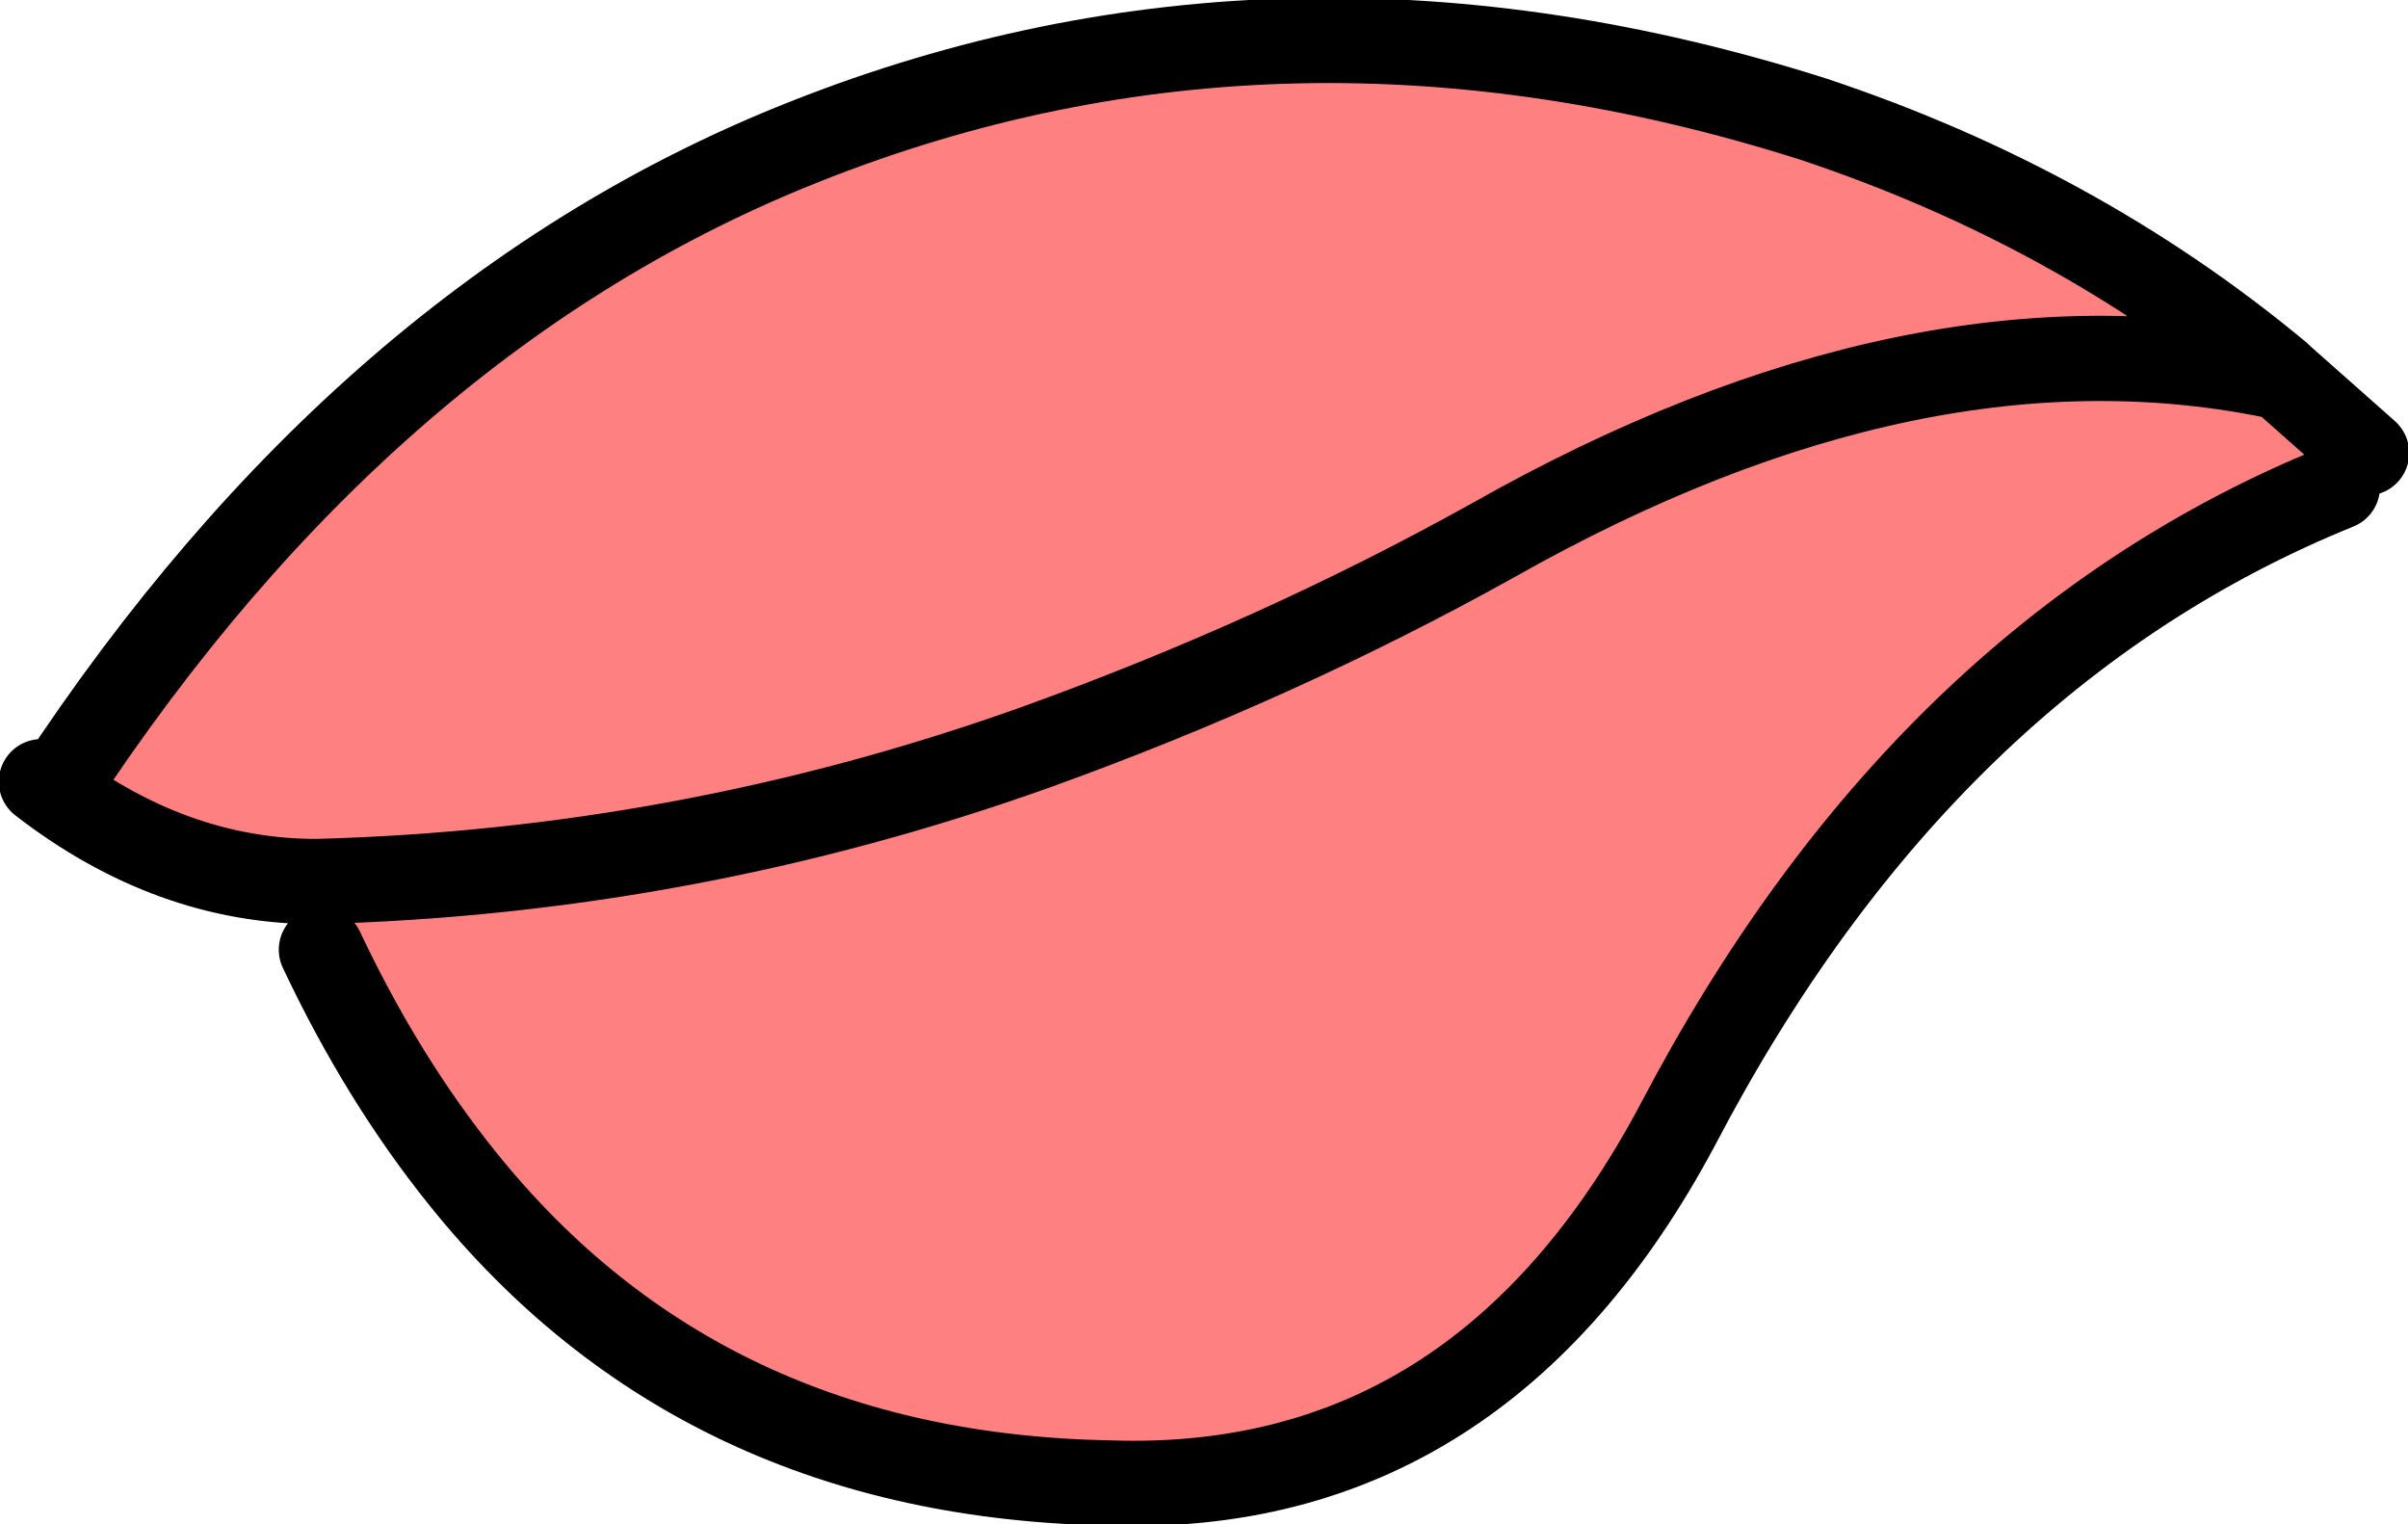
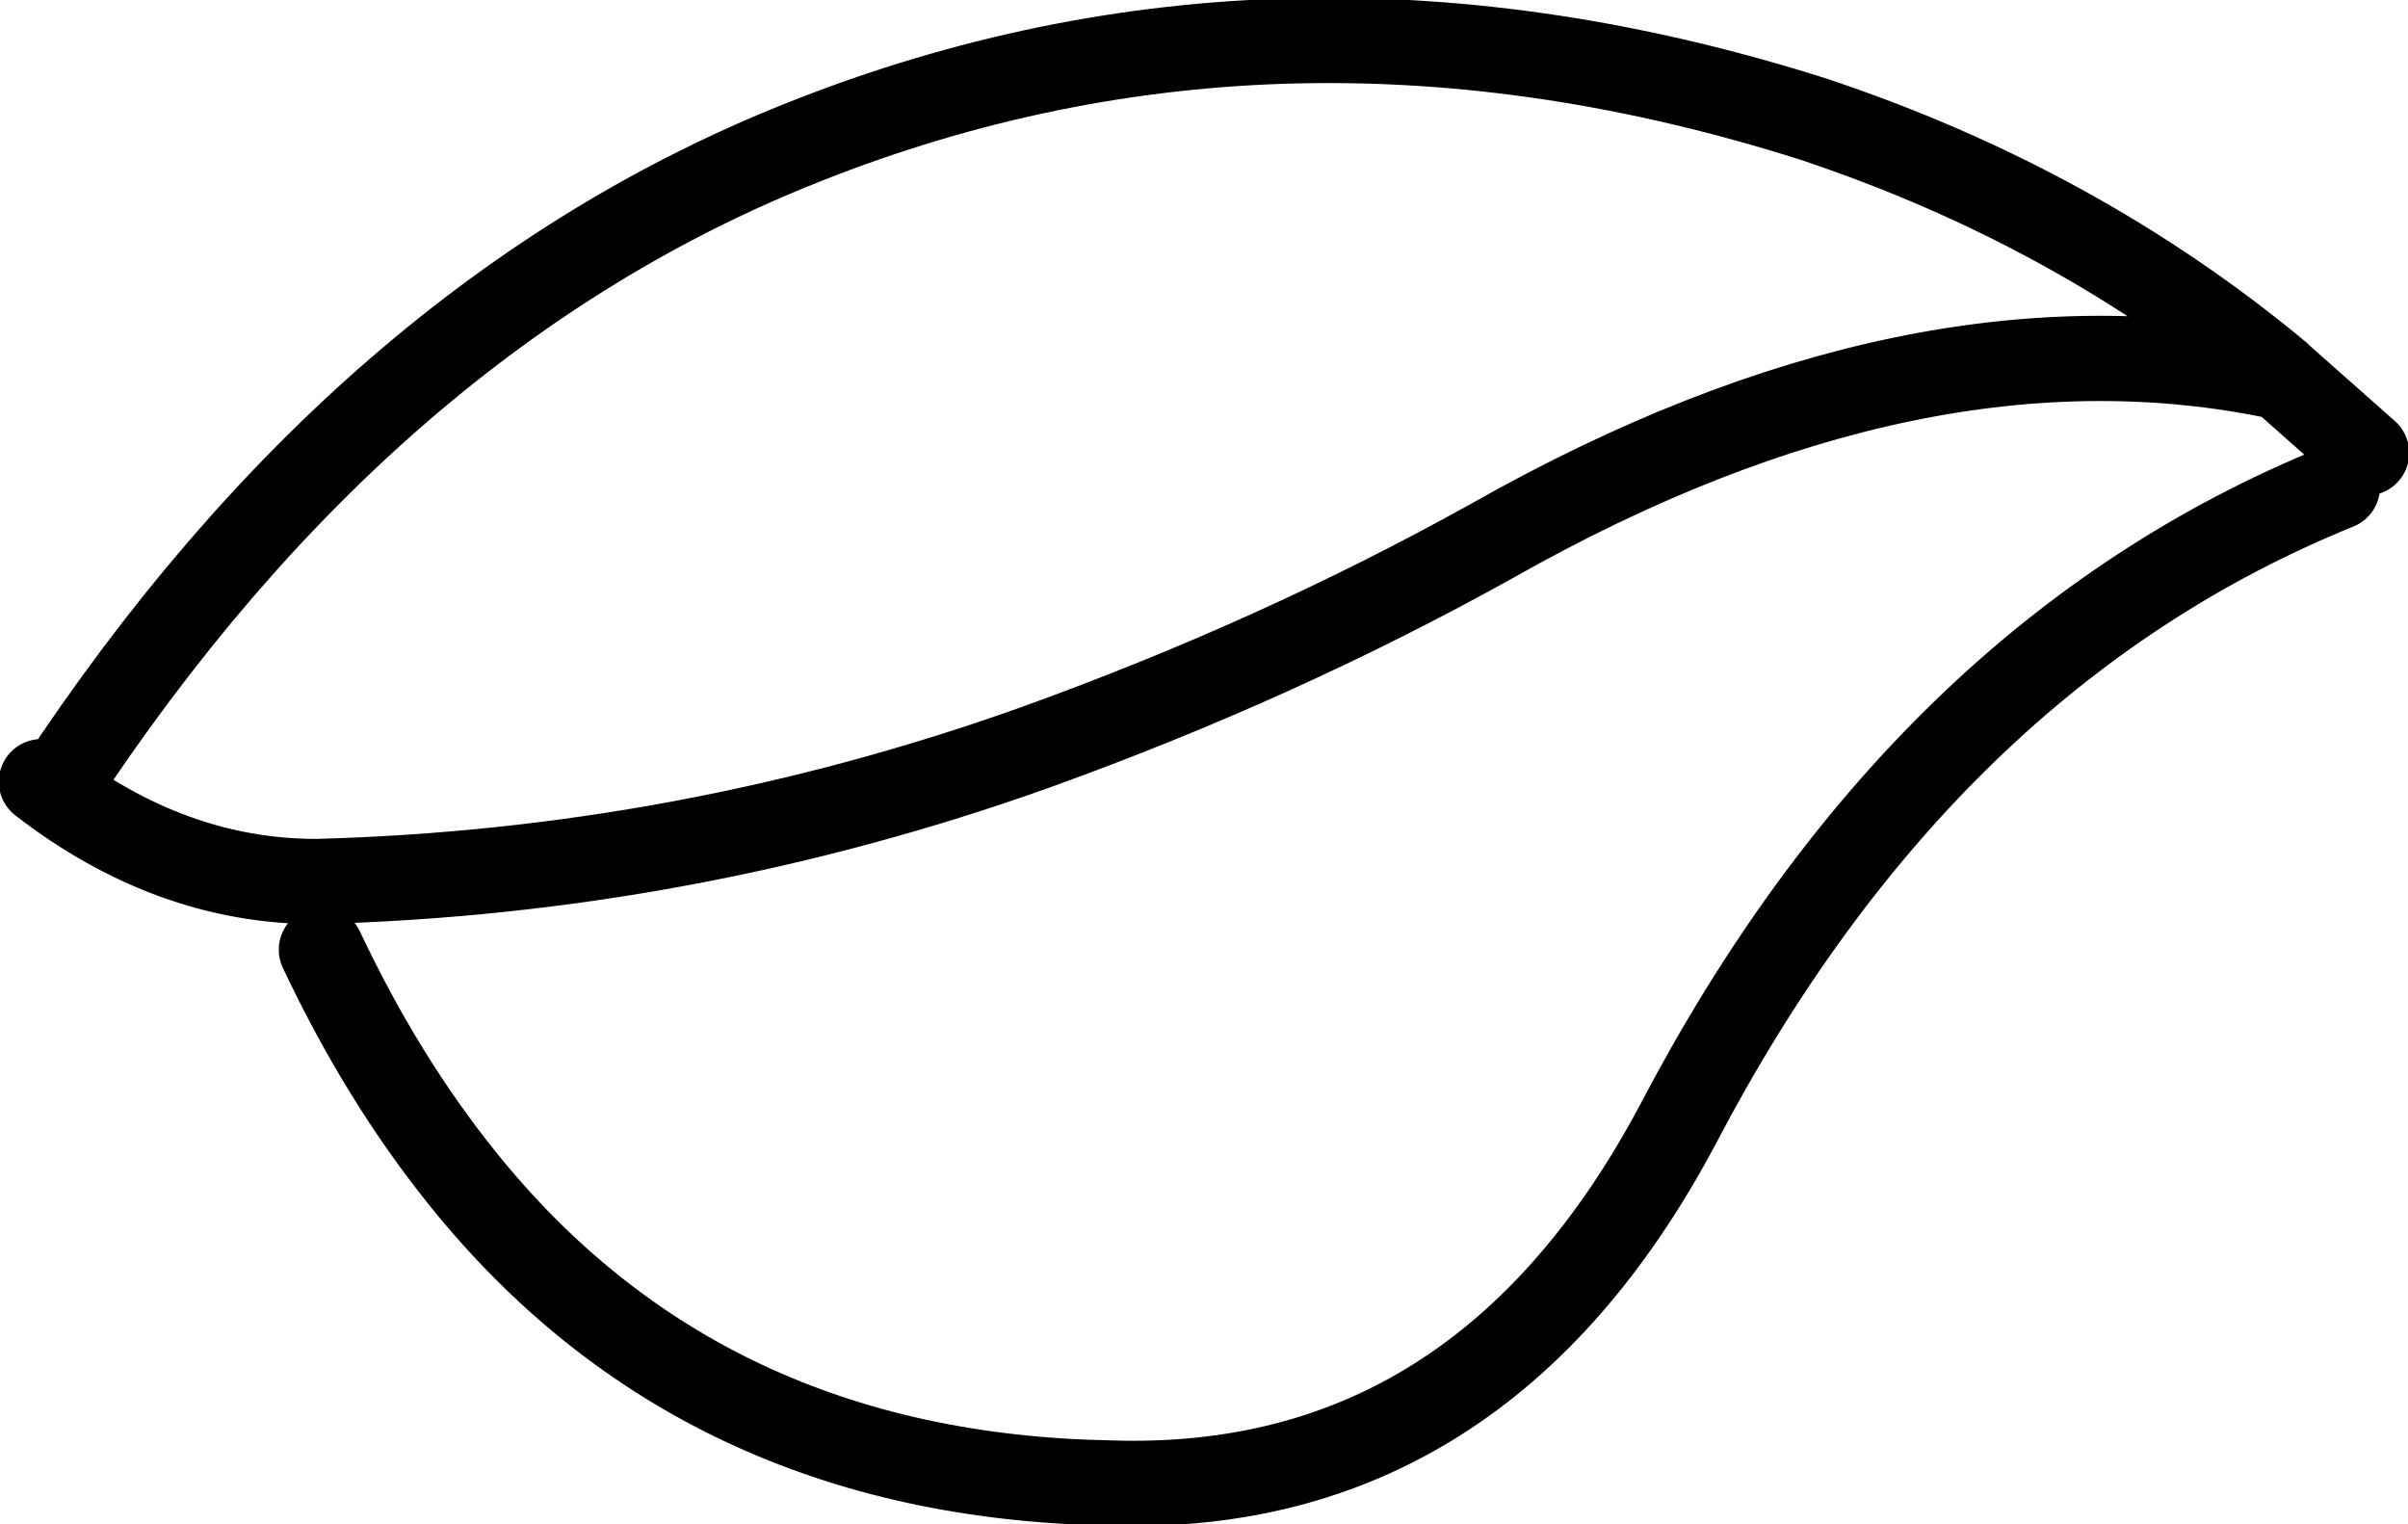
<svg xmlns="http://www.w3.org/2000/svg" height="31.3px" width="49.45px">
  <g transform="matrix(1.0, 0.0, 0.0, 1.0, 24.7, 15.6)">
-     <path d="M22.1 -7.9 L22.15 -7.85 Q14.7 -9.45 5.95 -4.5 1.55 -2.05 -3.45 -0.25 -10.6 2.3 -18.2 2.5 -10.6 2.3 -3.45 -0.25 1.55 -2.05 5.95 -4.5 14.7 -9.45 22.15 -7.85 L23.9 -6.3 23.3 -5.6 Q14.8 -2.15 9.75 7.5 5.7 15.1 -1.9 14.85 -10.3 14.7 -15.2 8.6 -16.85 6.55 -18.1 3.9 L-18.2 2.5 -23.55 0.6 Q-17.15 -9.15 -8.15 -12.7 1.7 -16.6 12.55 -13.15 17.95 -11.35 22.1 -7.9" fill="#ff8080" fill-rule="evenodd" stroke="none" />
    <path d="M22.1 -7.9 Q17.95 -11.35 12.55 -13.15 1.7 -16.6 -8.15 -12.7 -17.15 -9.15 -23.55 0.6 M-18.2 2.5 Q-10.6 2.3 -3.45 -0.25 1.55 -2.05 5.95 -4.5 14.7 -9.45 22.15 -7.85 L23.9 -6.3 M23.3 -5.6 Q14.8 -2.15 9.75 7.5 5.7 15.1 -1.9 14.85 -10.3 14.7 -15.2 8.6 -16.85 6.55 -18.1 3.9 M-18.2 2.5 Q-21.2 2.5 -23.85 0.45" fill="none" stroke="#000000" stroke-linecap="round" stroke-linejoin="round" stroke-width="1.75" />
  </g>
</svg>